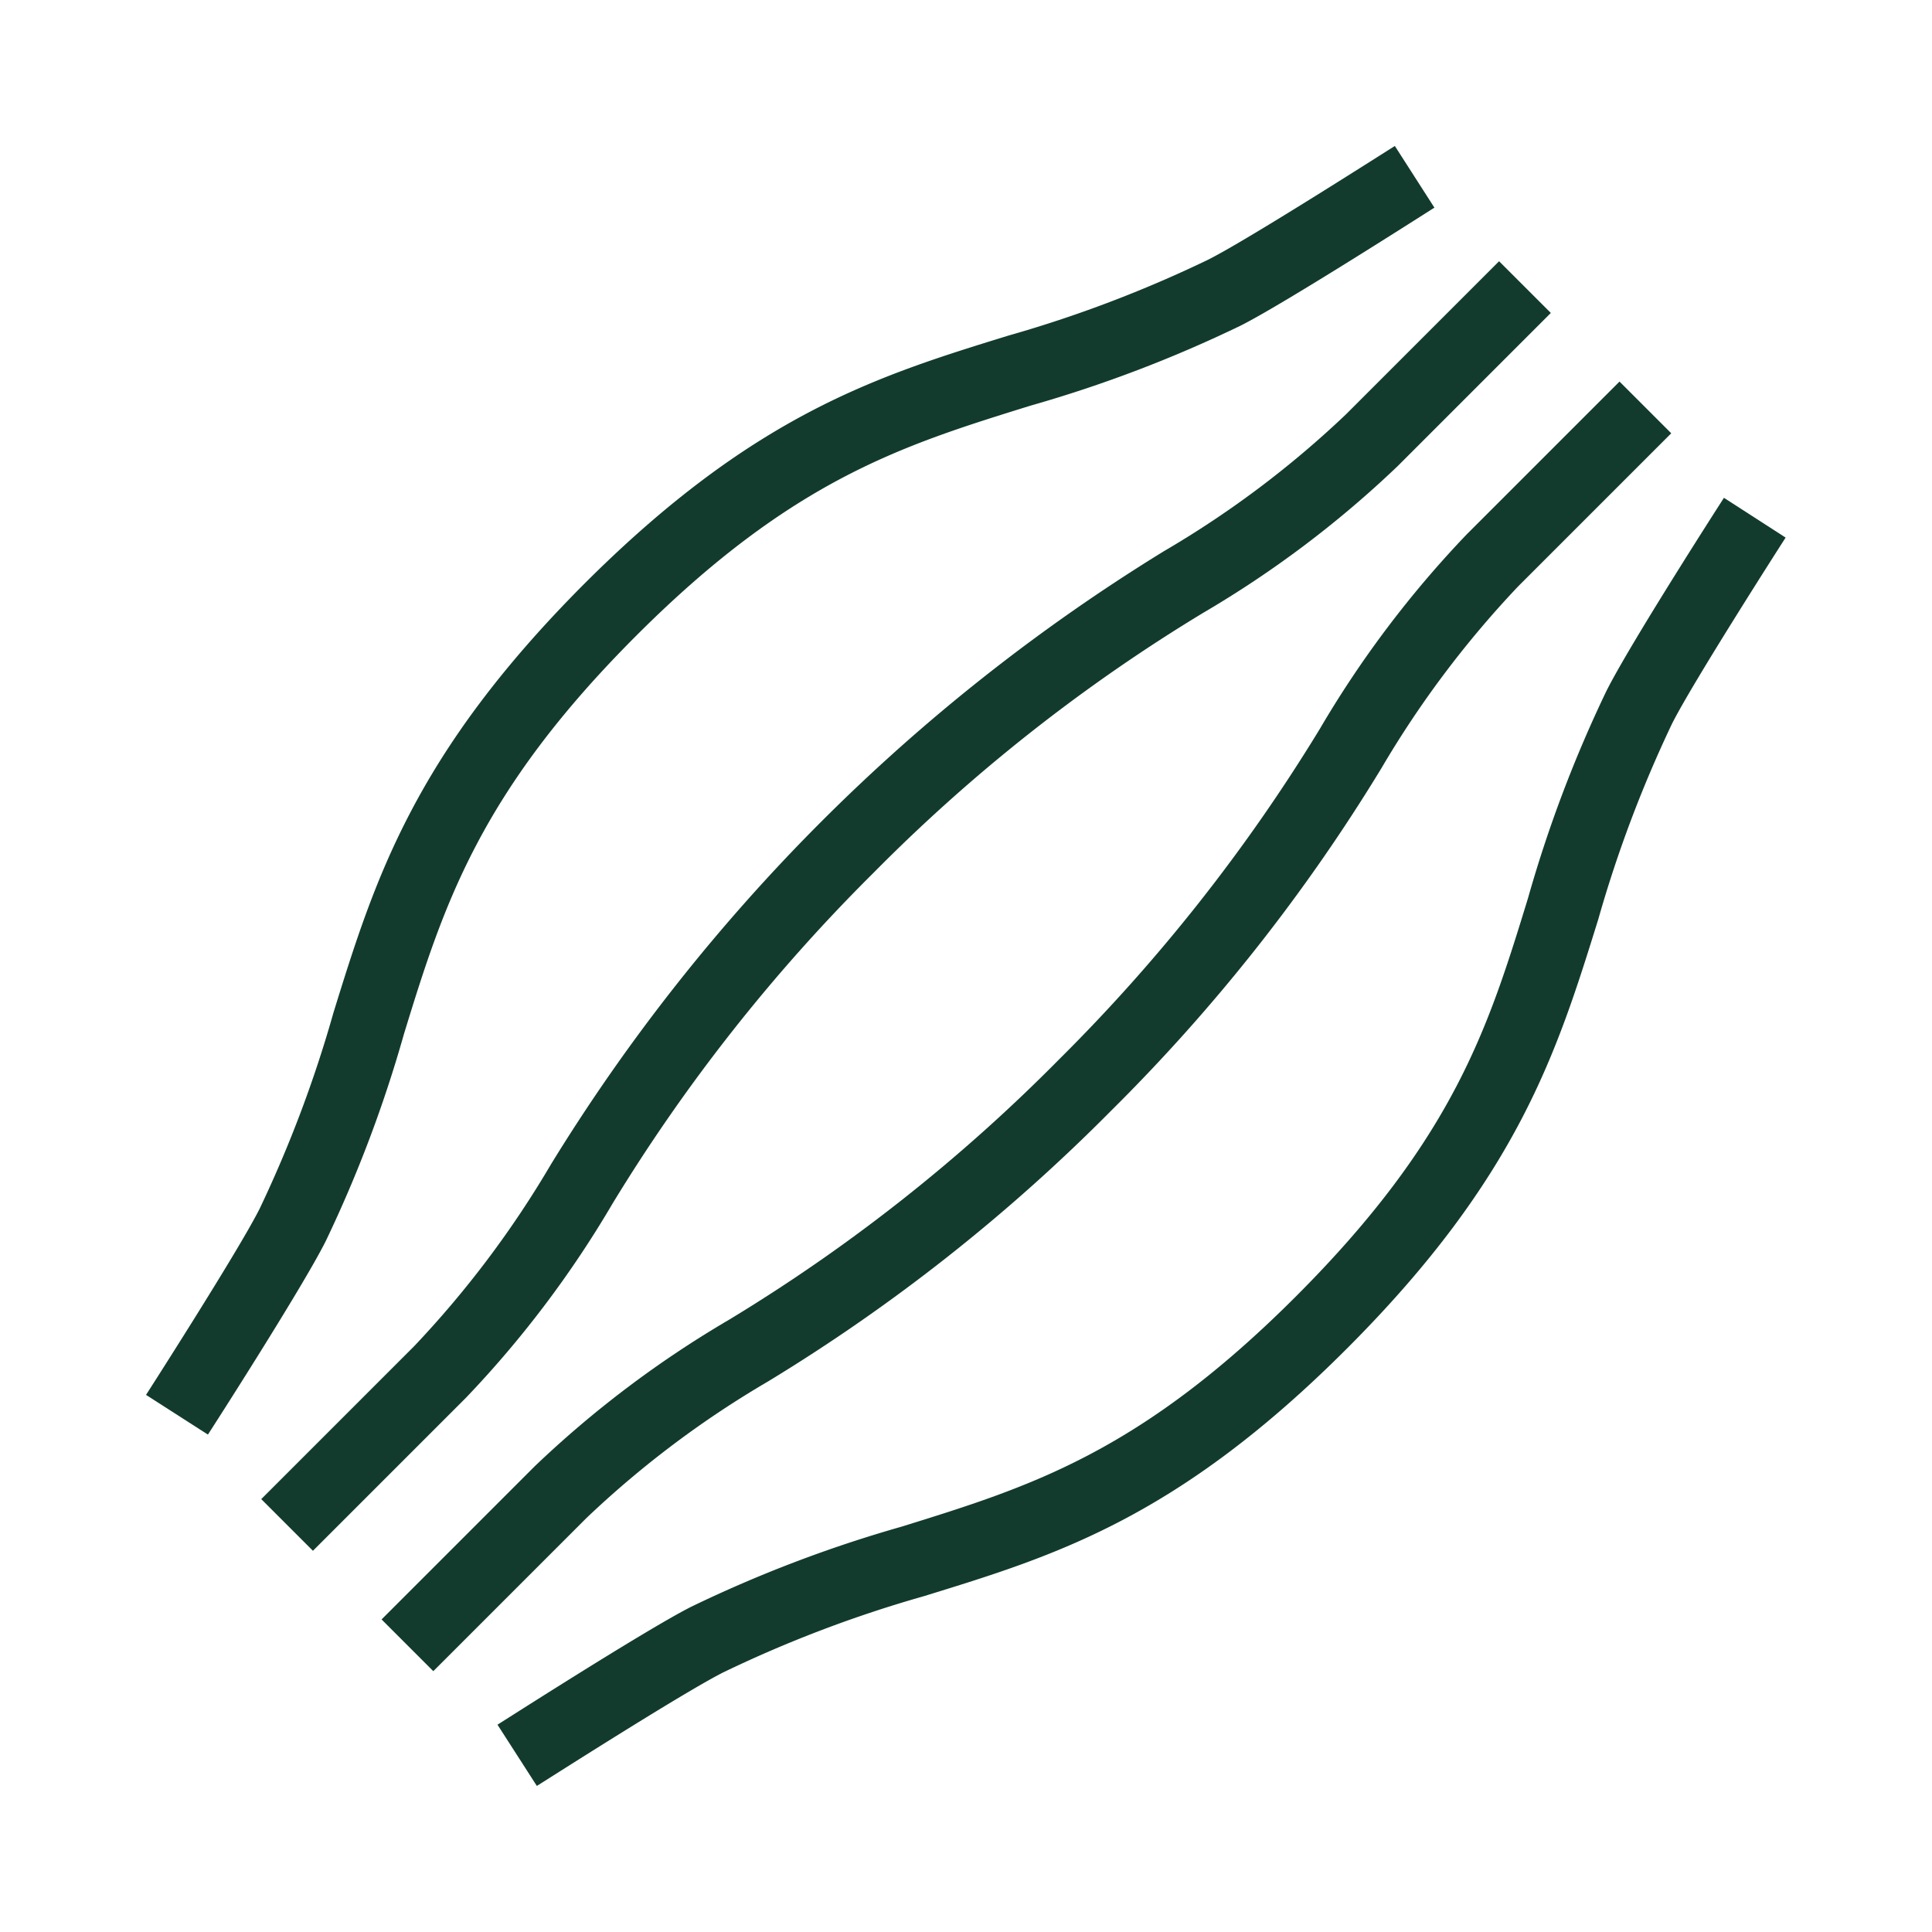
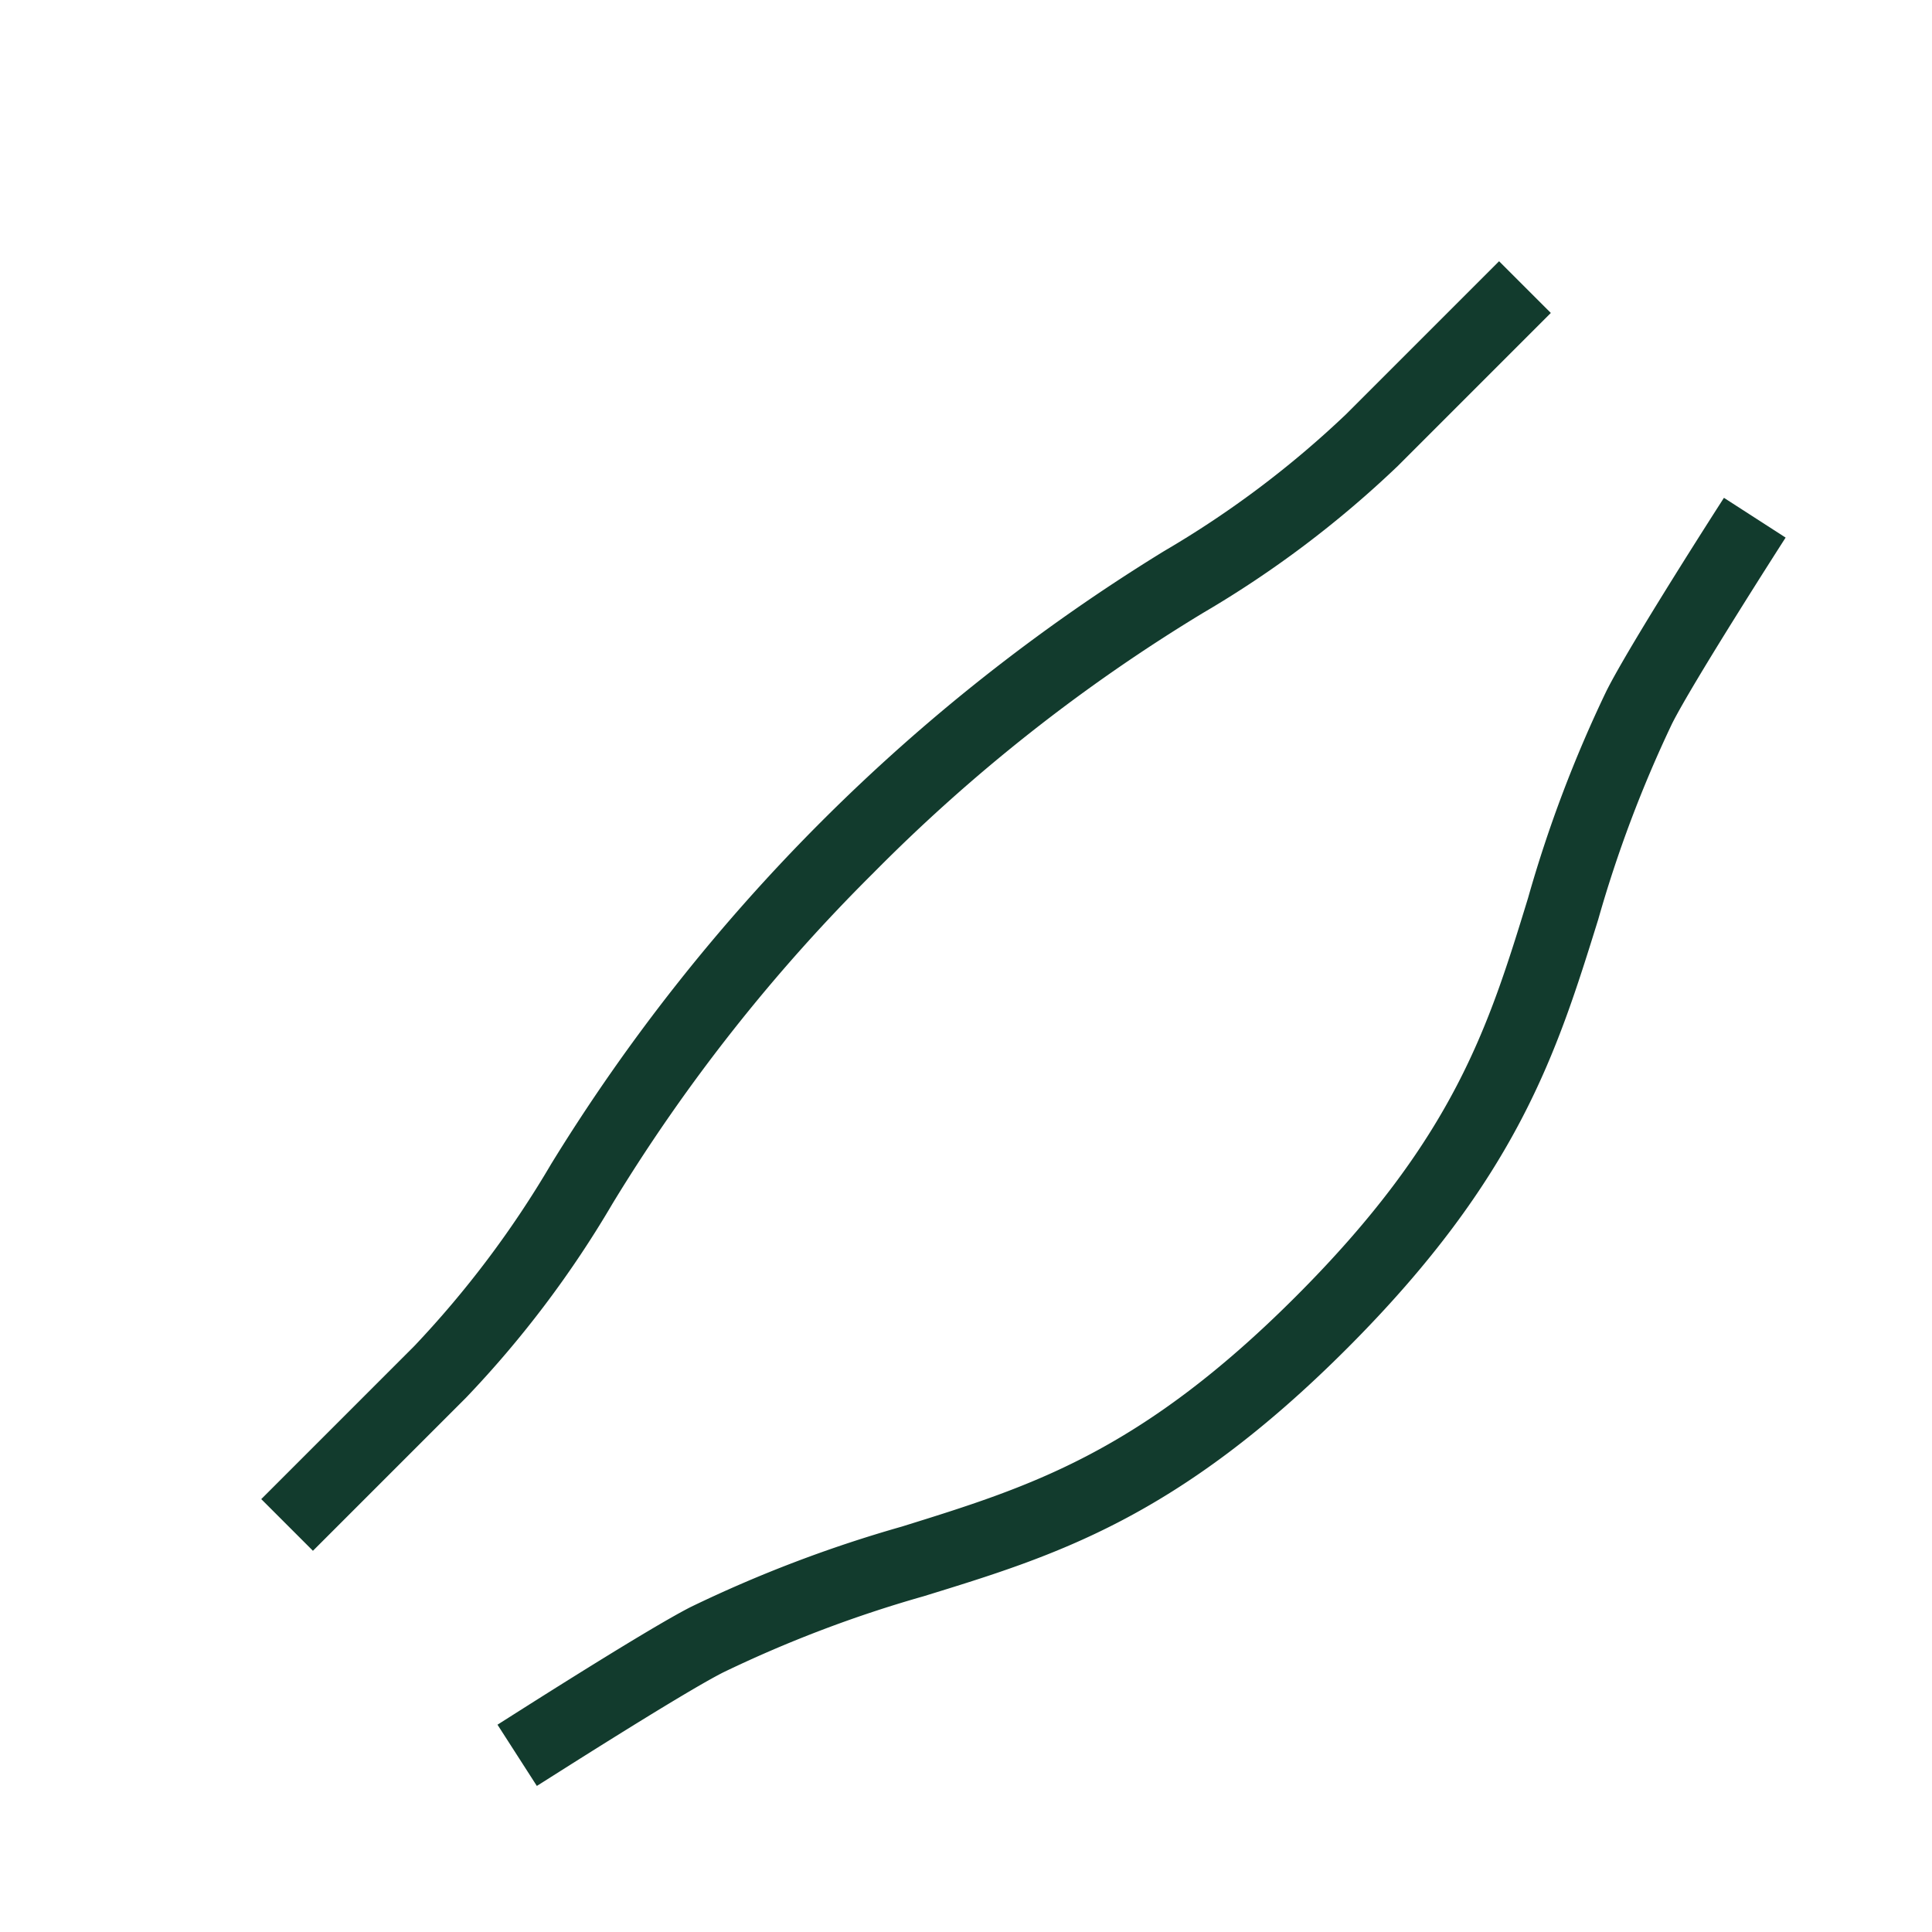
<svg xmlns="http://www.w3.org/2000/svg" id="Layer_1" data-name="Layer 1" width="64.66" height="64.66" viewBox="0 0 64.66 64.66">
  <g id="Group_126" data-name="Group 126">
-     <rect id="Rectangle_81" data-name="Rectangle 81" width="64.66" height="64.66" fill="none" />
    <g id="Group_125" data-name="Group 125" transform="translate(4.887 4.887)">
      <path id="Path_7653" data-name="Path 7653" d="M8.851,50.28,7.12,48.549l5.12-5.12a33.507,33.507,0,0,0,4.58-6.09A62.387,62.387,0,0,1,37.338,16.82a32.953,32.953,0,0,0,6.09-4.58l5.12-5.12L50.28,8.851l-5.12,5.12a35.108,35.108,0,0,1-6.508,4.912A57.12,57.12,0,0,0,27.6,27.6a58.378,58.378,0,0,0-8.718,11.051,35.108,35.108,0,0,1-4.912,6.508l-5.12,5.12Z" transform="translate(-3.264 -3.264)" fill="#123b2d" />
-       <path id="Path_7654" data-name="Path 7654" d="M6.043,47.1,3.98,45.777s3.107-4.838,3.806-6.238a41.435,41.435,0,0,0,2.468-6.557c1.375-4.433,2.677-8.62,8.386-14.342,5.673-5.673,9.811-6.962,14.194-8.313a41.588,41.588,0,0,0,6.692-2.542c1.412-.712,6.2-3.782,6.25-3.806L47.1,6.043c-.2.123-4.948,3.168-6.471,3.941a43.5,43.5,0,0,1-7.06,2.689c-4.261,1.326-7.944,2.456-13.187,7.7s-6.446,9.013-7.772,13.335A43.207,43.207,0,0,1,10,40.62C9.235,42.155,6.19,46.894,6.055,47.1Z" transform="translate(-3.98 -3.98)" fill="#123b2d" />
-       <path id="Path_7655" data-name="Path 7655" d="M12.131,53.56,10.4,51.829l5.12-5.12A35.108,35.108,0,0,1,22.028,41.8a57.119,57.119,0,0,0,11.051-8.718A58.378,58.378,0,0,0,41.8,22.028a35.108,35.108,0,0,1,4.912-6.508l5.12-5.12,1.731,1.731-5.12,5.12a33.507,33.507,0,0,0-4.58,6.09A60.128,60.128,0,0,1,34.81,34.81,60.128,60.128,0,0,1,23.342,43.86a32.952,32.952,0,0,0-6.09,4.58l-5.12,5.12Z" transform="translate(-2.517 -2.517)" fill="#123b2d" />
      <path id="Path_7656" data-name="Path 7656" d="M14.886,56.693,13.56,54.63c.2-.123,4.948-3.168,6.471-3.941A43.5,43.5,0,0,1,27.091,48c4.261-1.326,7.944-2.456,13.187-7.7,5.292-5.292,6.446-9.013,7.772-13.335a43.207,43.207,0,0,1,2.615-6.913c.761-1.535,3.806-6.274,3.942-6.483L56.671,14.9s-3.107,4.838-3.806,6.238A41.78,41.78,0,0,0,50.4,27.678C49.021,32.111,47.72,36.3,42.01,42.02S32.2,48.982,27.816,50.333a41.588,41.588,0,0,0-6.692,2.542c-1.412.712-6.2,3.782-6.25,3.806Z" transform="translate(-1.797 -1.795)" fill="#123b2d" />
    </g>
  </g>
</svg>